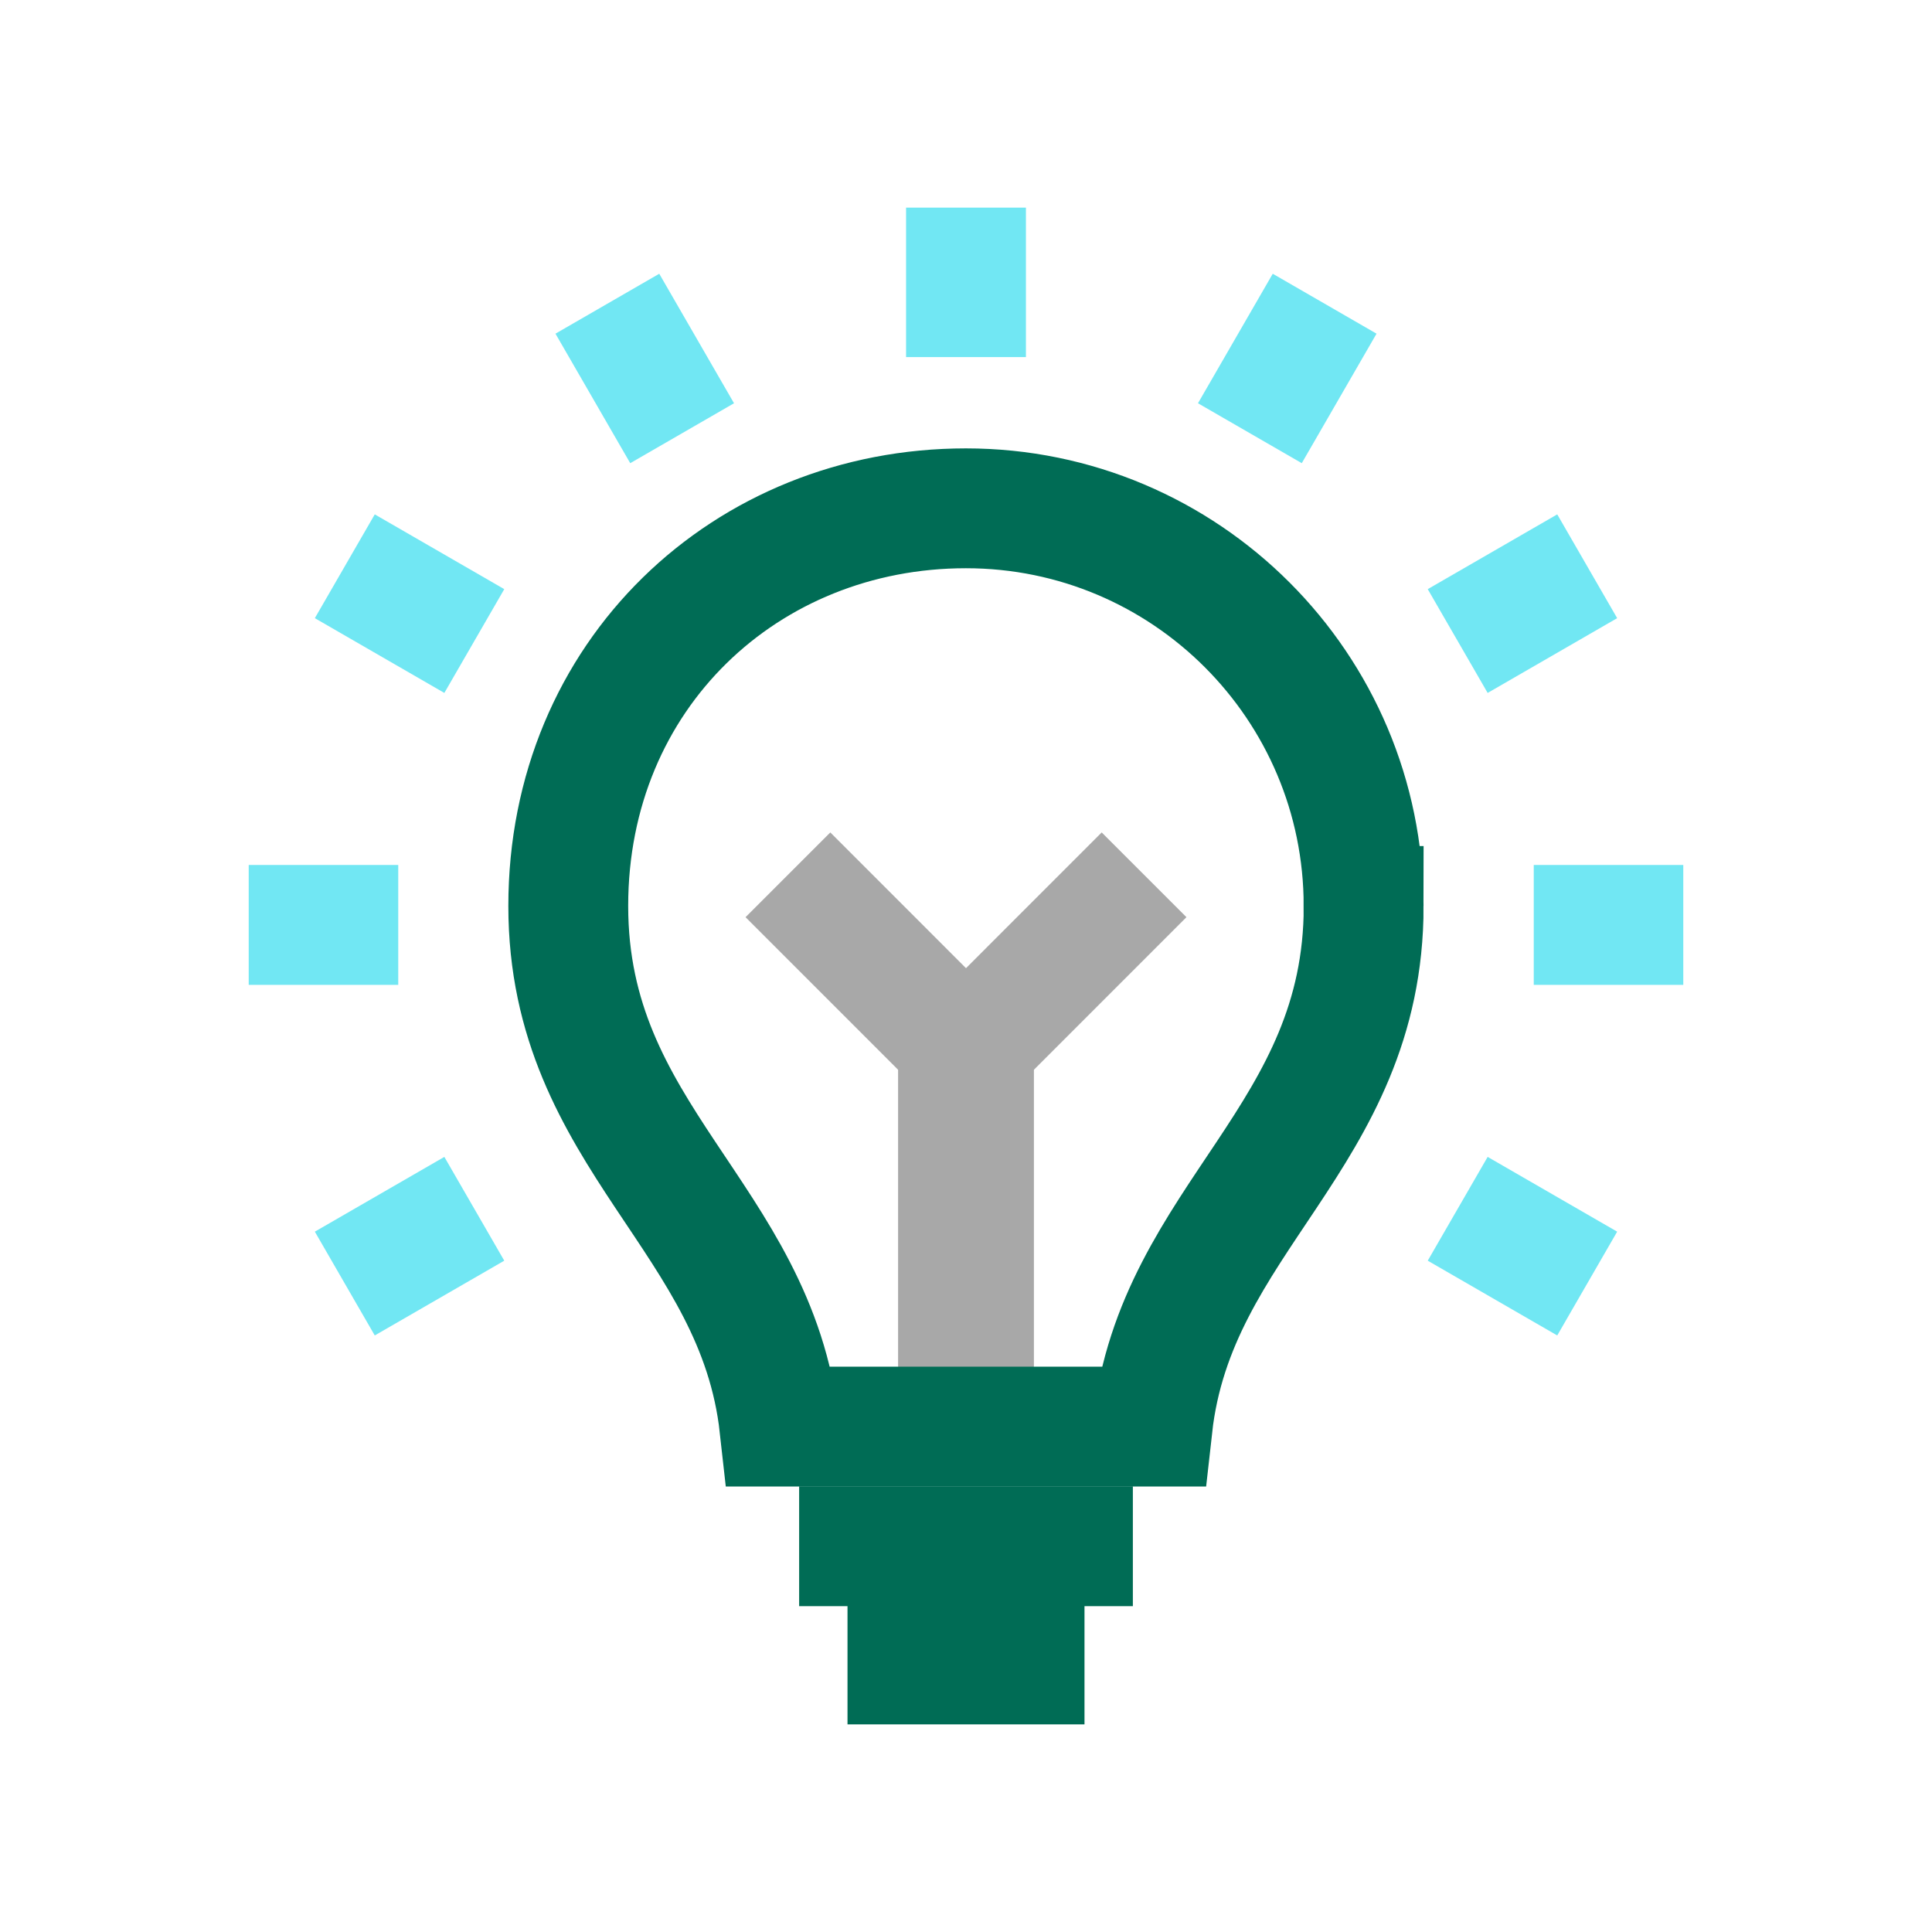
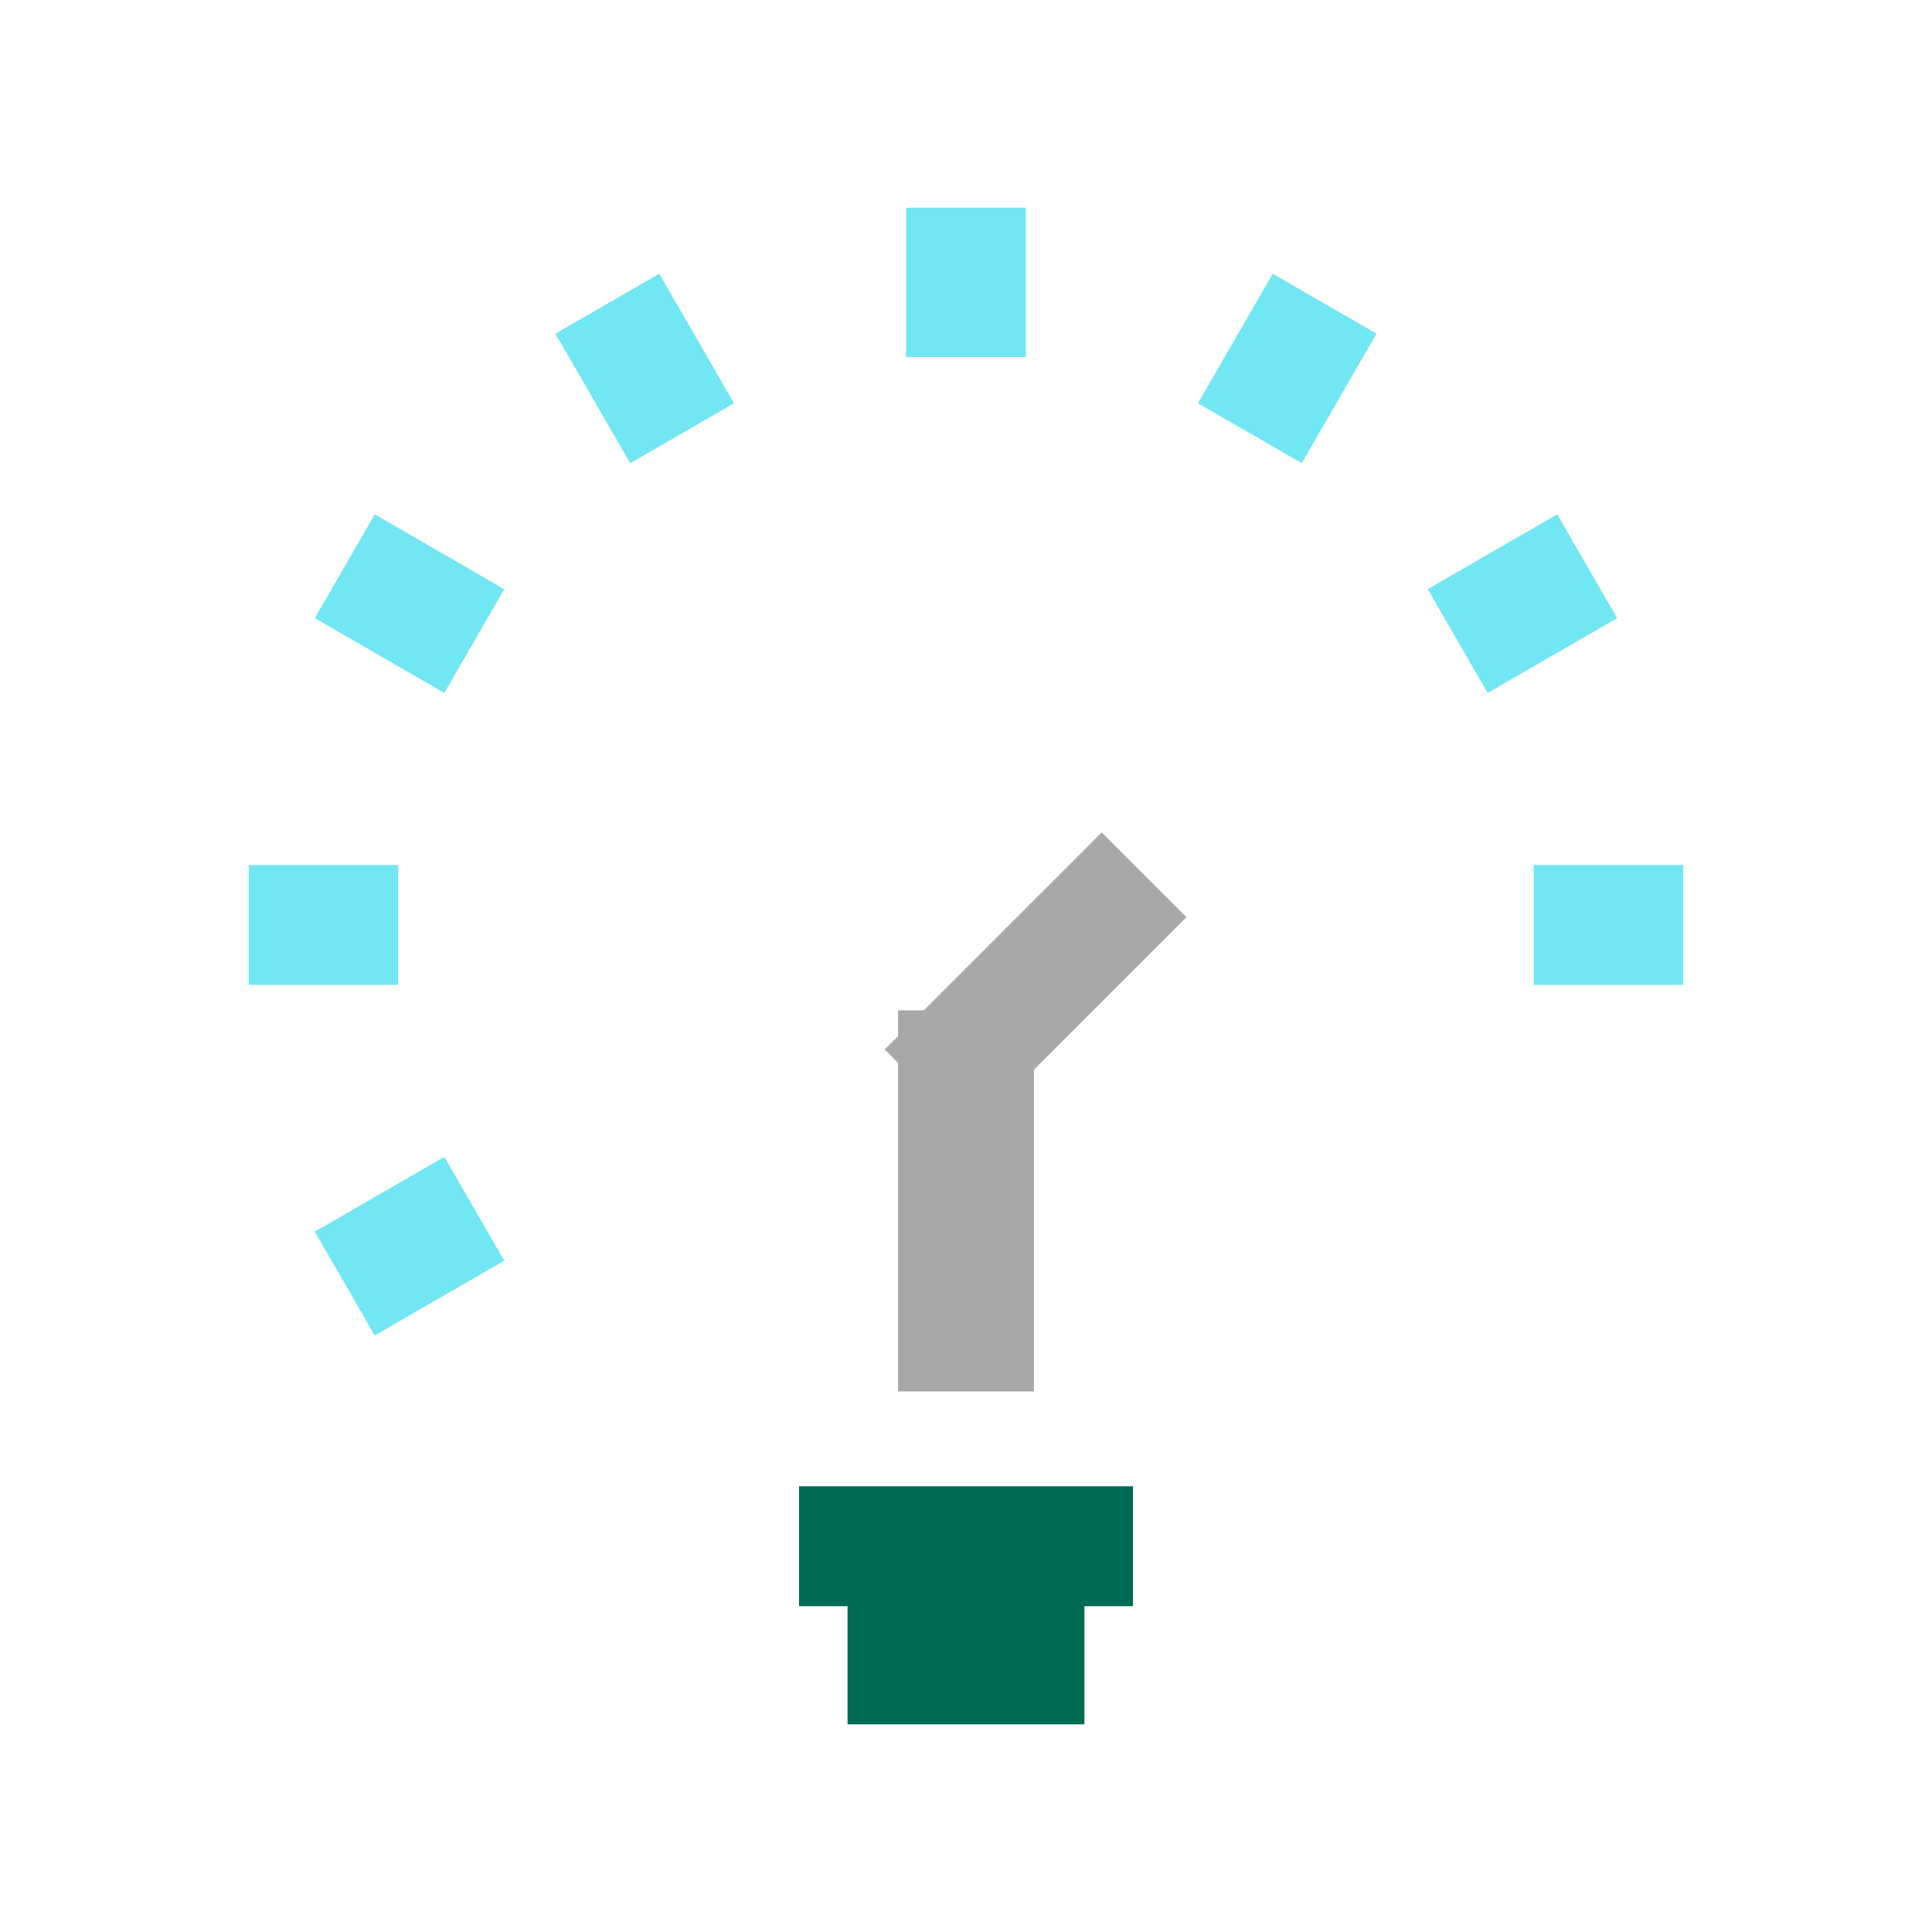
<svg xmlns="http://www.w3.org/2000/svg" id="Layer_2" viewBox="0 0 300 300">
  <defs>
    <style>.cls-1,.cls-2,.cls-3,.cls-4,.cls-5{fill:none;}.cls-1,.cls-3,.cls-4,.cls-5{stroke-miterlimit:10;}.cls-1,.cls-3,.cls-5{stroke-width:18.61px;}.cls-1,.cls-4{stroke:#a8a8a8;}.cls-6{clip-path:url(#clippath-1);}.cls-7{clip-path:url(#clippath);}.cls-3{stroke:#71e7f3;}.cls-4{stroke-width:21.09px;}.cls-5{stroke:#006c55;}</style>
    <clipPath id="clippath">
      <rect class="cls-2" x="38.62" y="32.24" width="222.76" height="235.52" />
    </clipPath>
    <clipPath id="clippath-1">
      <rect class="cls-2" x="38.62" y="32.24" width="222.76" height="235.52" />
    </clipPath>
  </defs>
  <g id="Layer_1-2">
    <g>
      <g id="Light_Bulb">
        <g class="cls-7">
          <line class="cls-4" x1="150" y1="216.06" x2="150" y2="156.89" />
-           <line class="cls-1" x1="122.35" y1="135.84" x2="156.04" y2="169.54" />
          <line class="cls-1" x1="177.65" y1="135.84" x2="143.96" y2="169.54" />
          <g class="cls-6">
-             <path class="cls-5" d="M211.75,140.68c0,35.93-29.18,48.35-32.79,80.84h-57.93c-3.6-32.49-32.79-44.91-32.79-80.84s27.64-61.75,61.75-61.75,61.75,27.66,61.75,61.75Z" />
            <line class="cls-5" x1="124.09" y1="240.1" x2="175.91" y2="240.1" />
            <line class="cls-5" x1="131.6" y1="258.46" x2="168.4" y2="258.46" />
            <line class="cls-3" x1="150" y1="55.45" x2="150" y2="32.24" />
            <line class="cls-3" x1="105.92" y1="67.27" x2="94.31" y2="47.16" />
            <line class="cls-3" x1="73.65" y1="99.54" x2="53.54" y2="87.93" />
            <line class="cls-3" x1="61.84" y1="143.62" x2="38.62" y2="143.62" />
            <line class="cls-3" x1="73.65" y1="187.7" x2="53.54" y2="199.31" />
            <line class="cls-3" x1="194.08" y1="67.27" x2="205.69" y2="47.16" />
            <line class="cls-3" x1="226.35" y1="99.54" x2="246.46" y2="87.93" />
            <line class="cls-3" x1="238.16" y1="143.62" x2="261.38" y2="143.62" />
-             <line class="cls-3" x1="226.35" y1="187.7" x2="246.46" y2="199.31" />
          </g>
        </g>
      </g>
      <rect class="cls-2" width="300" height="300" />
    </g>
  </g>
</svg>